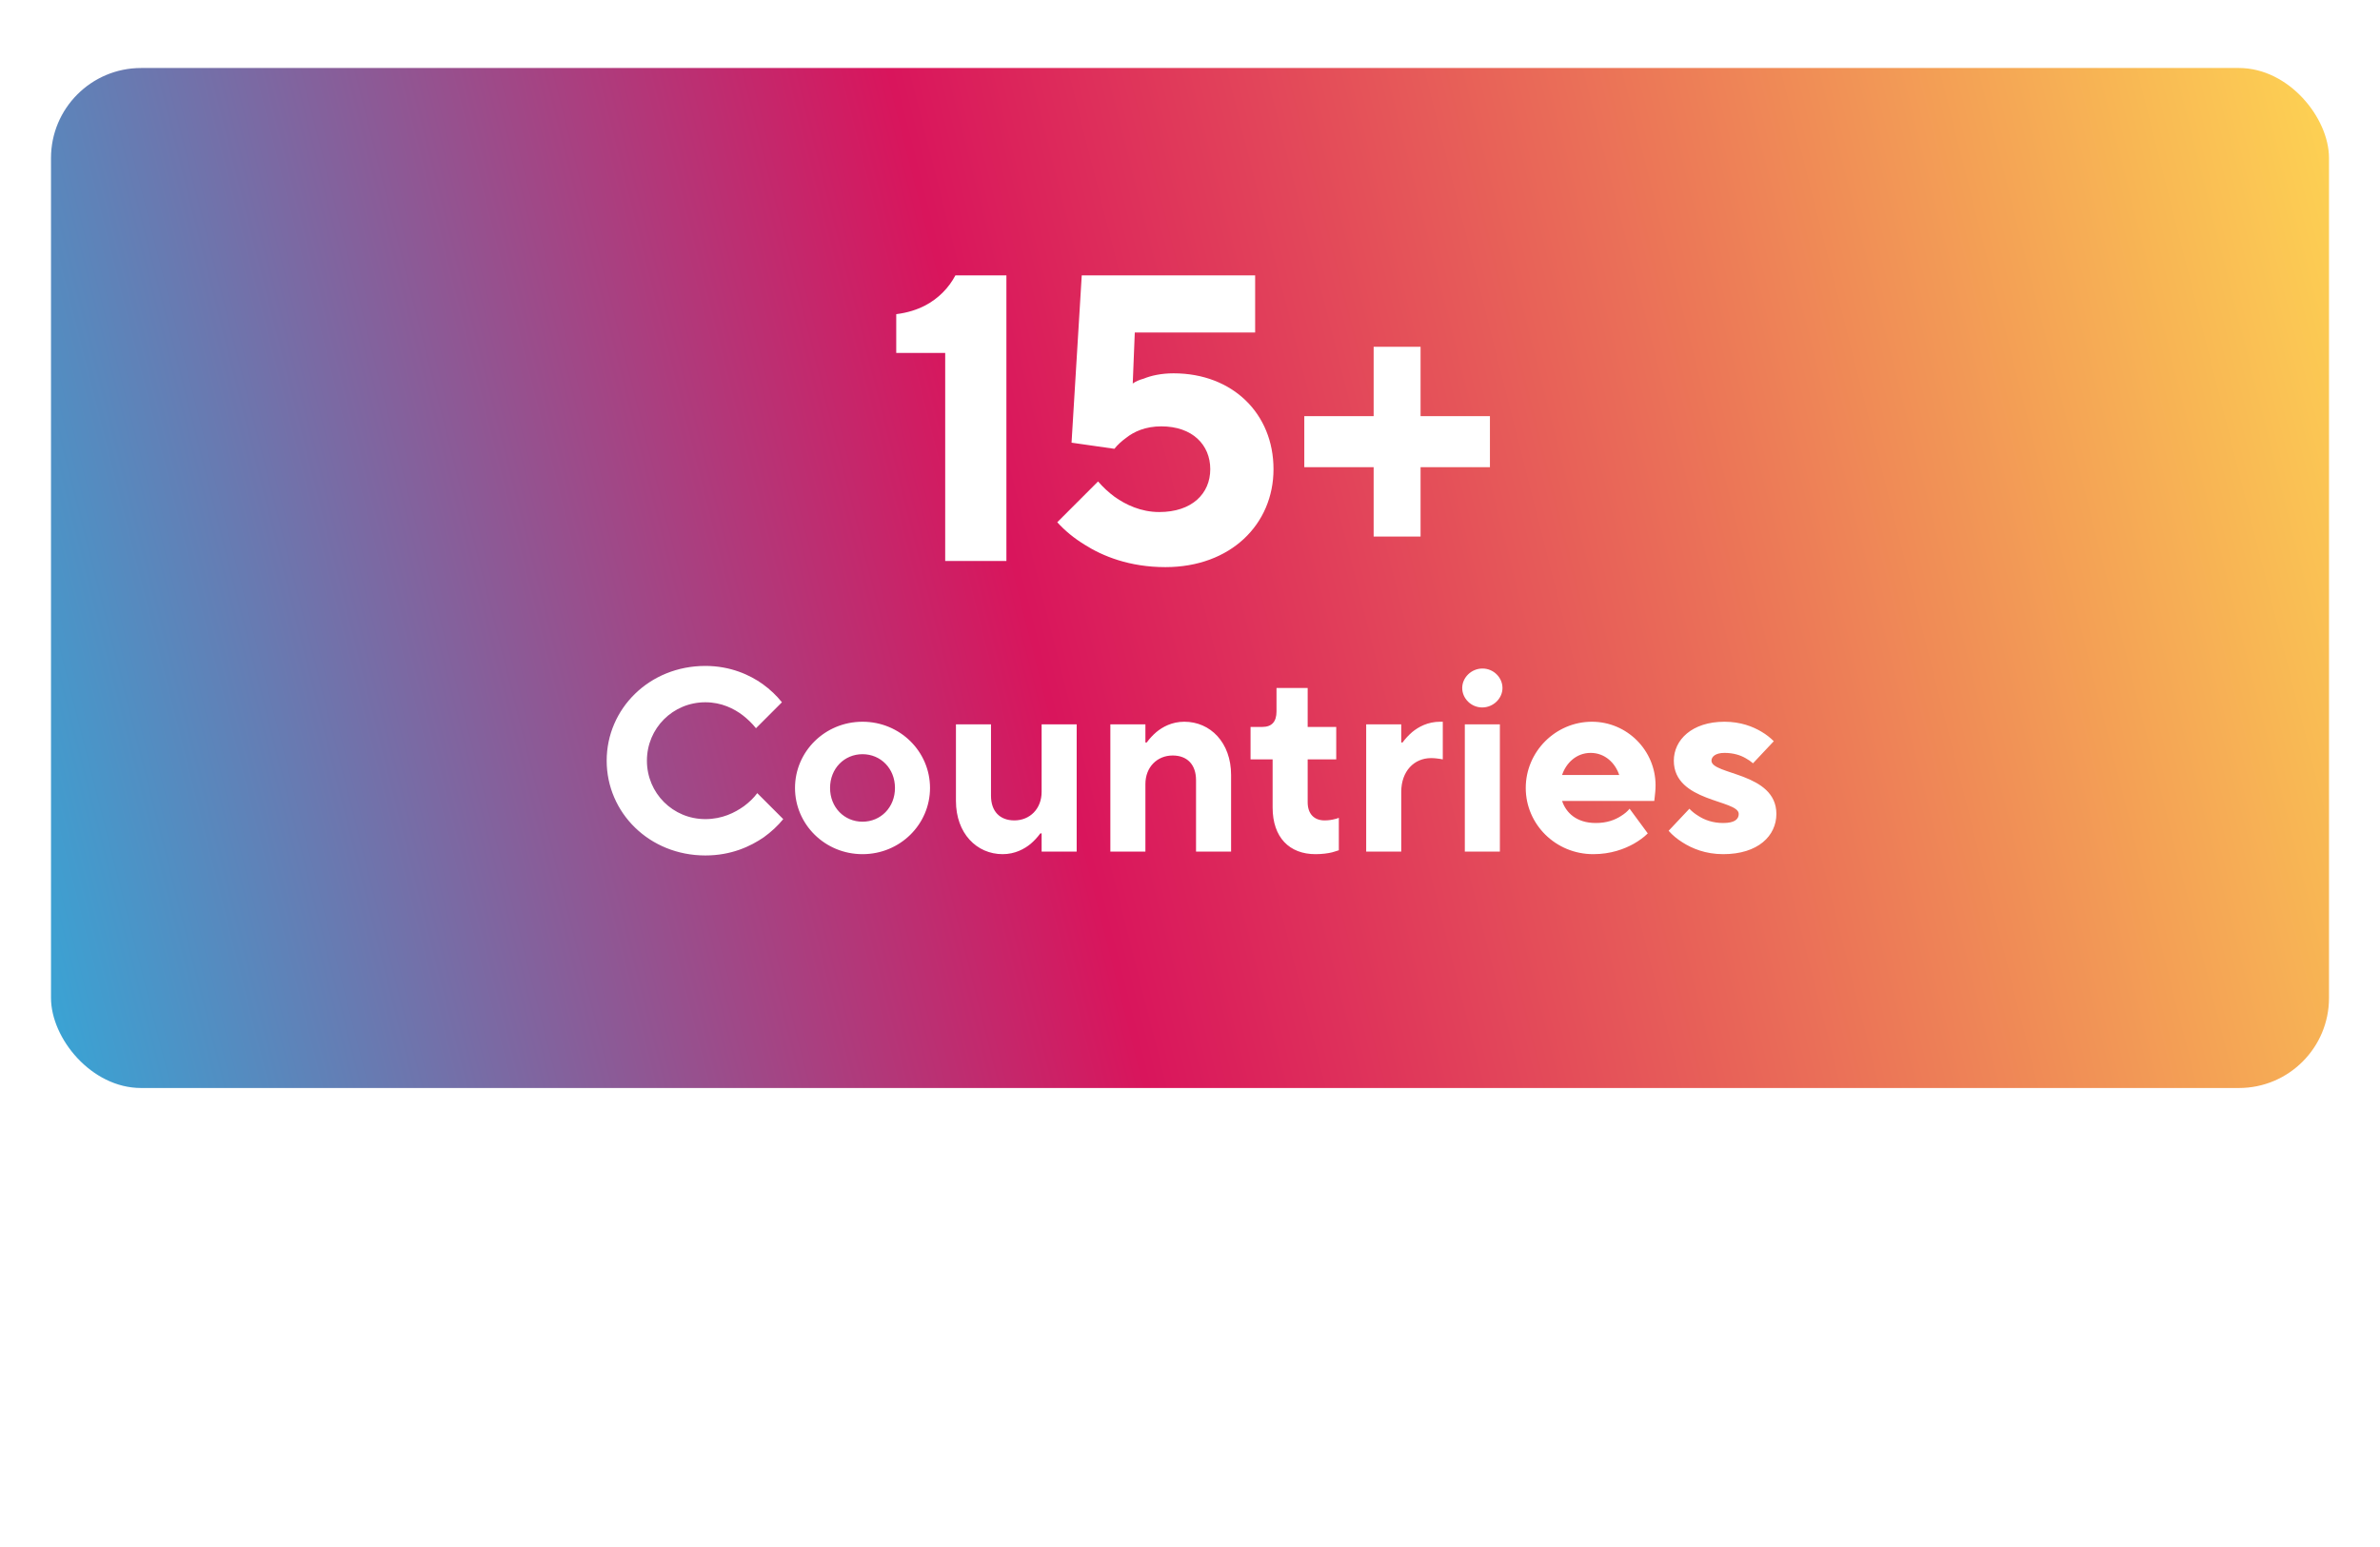
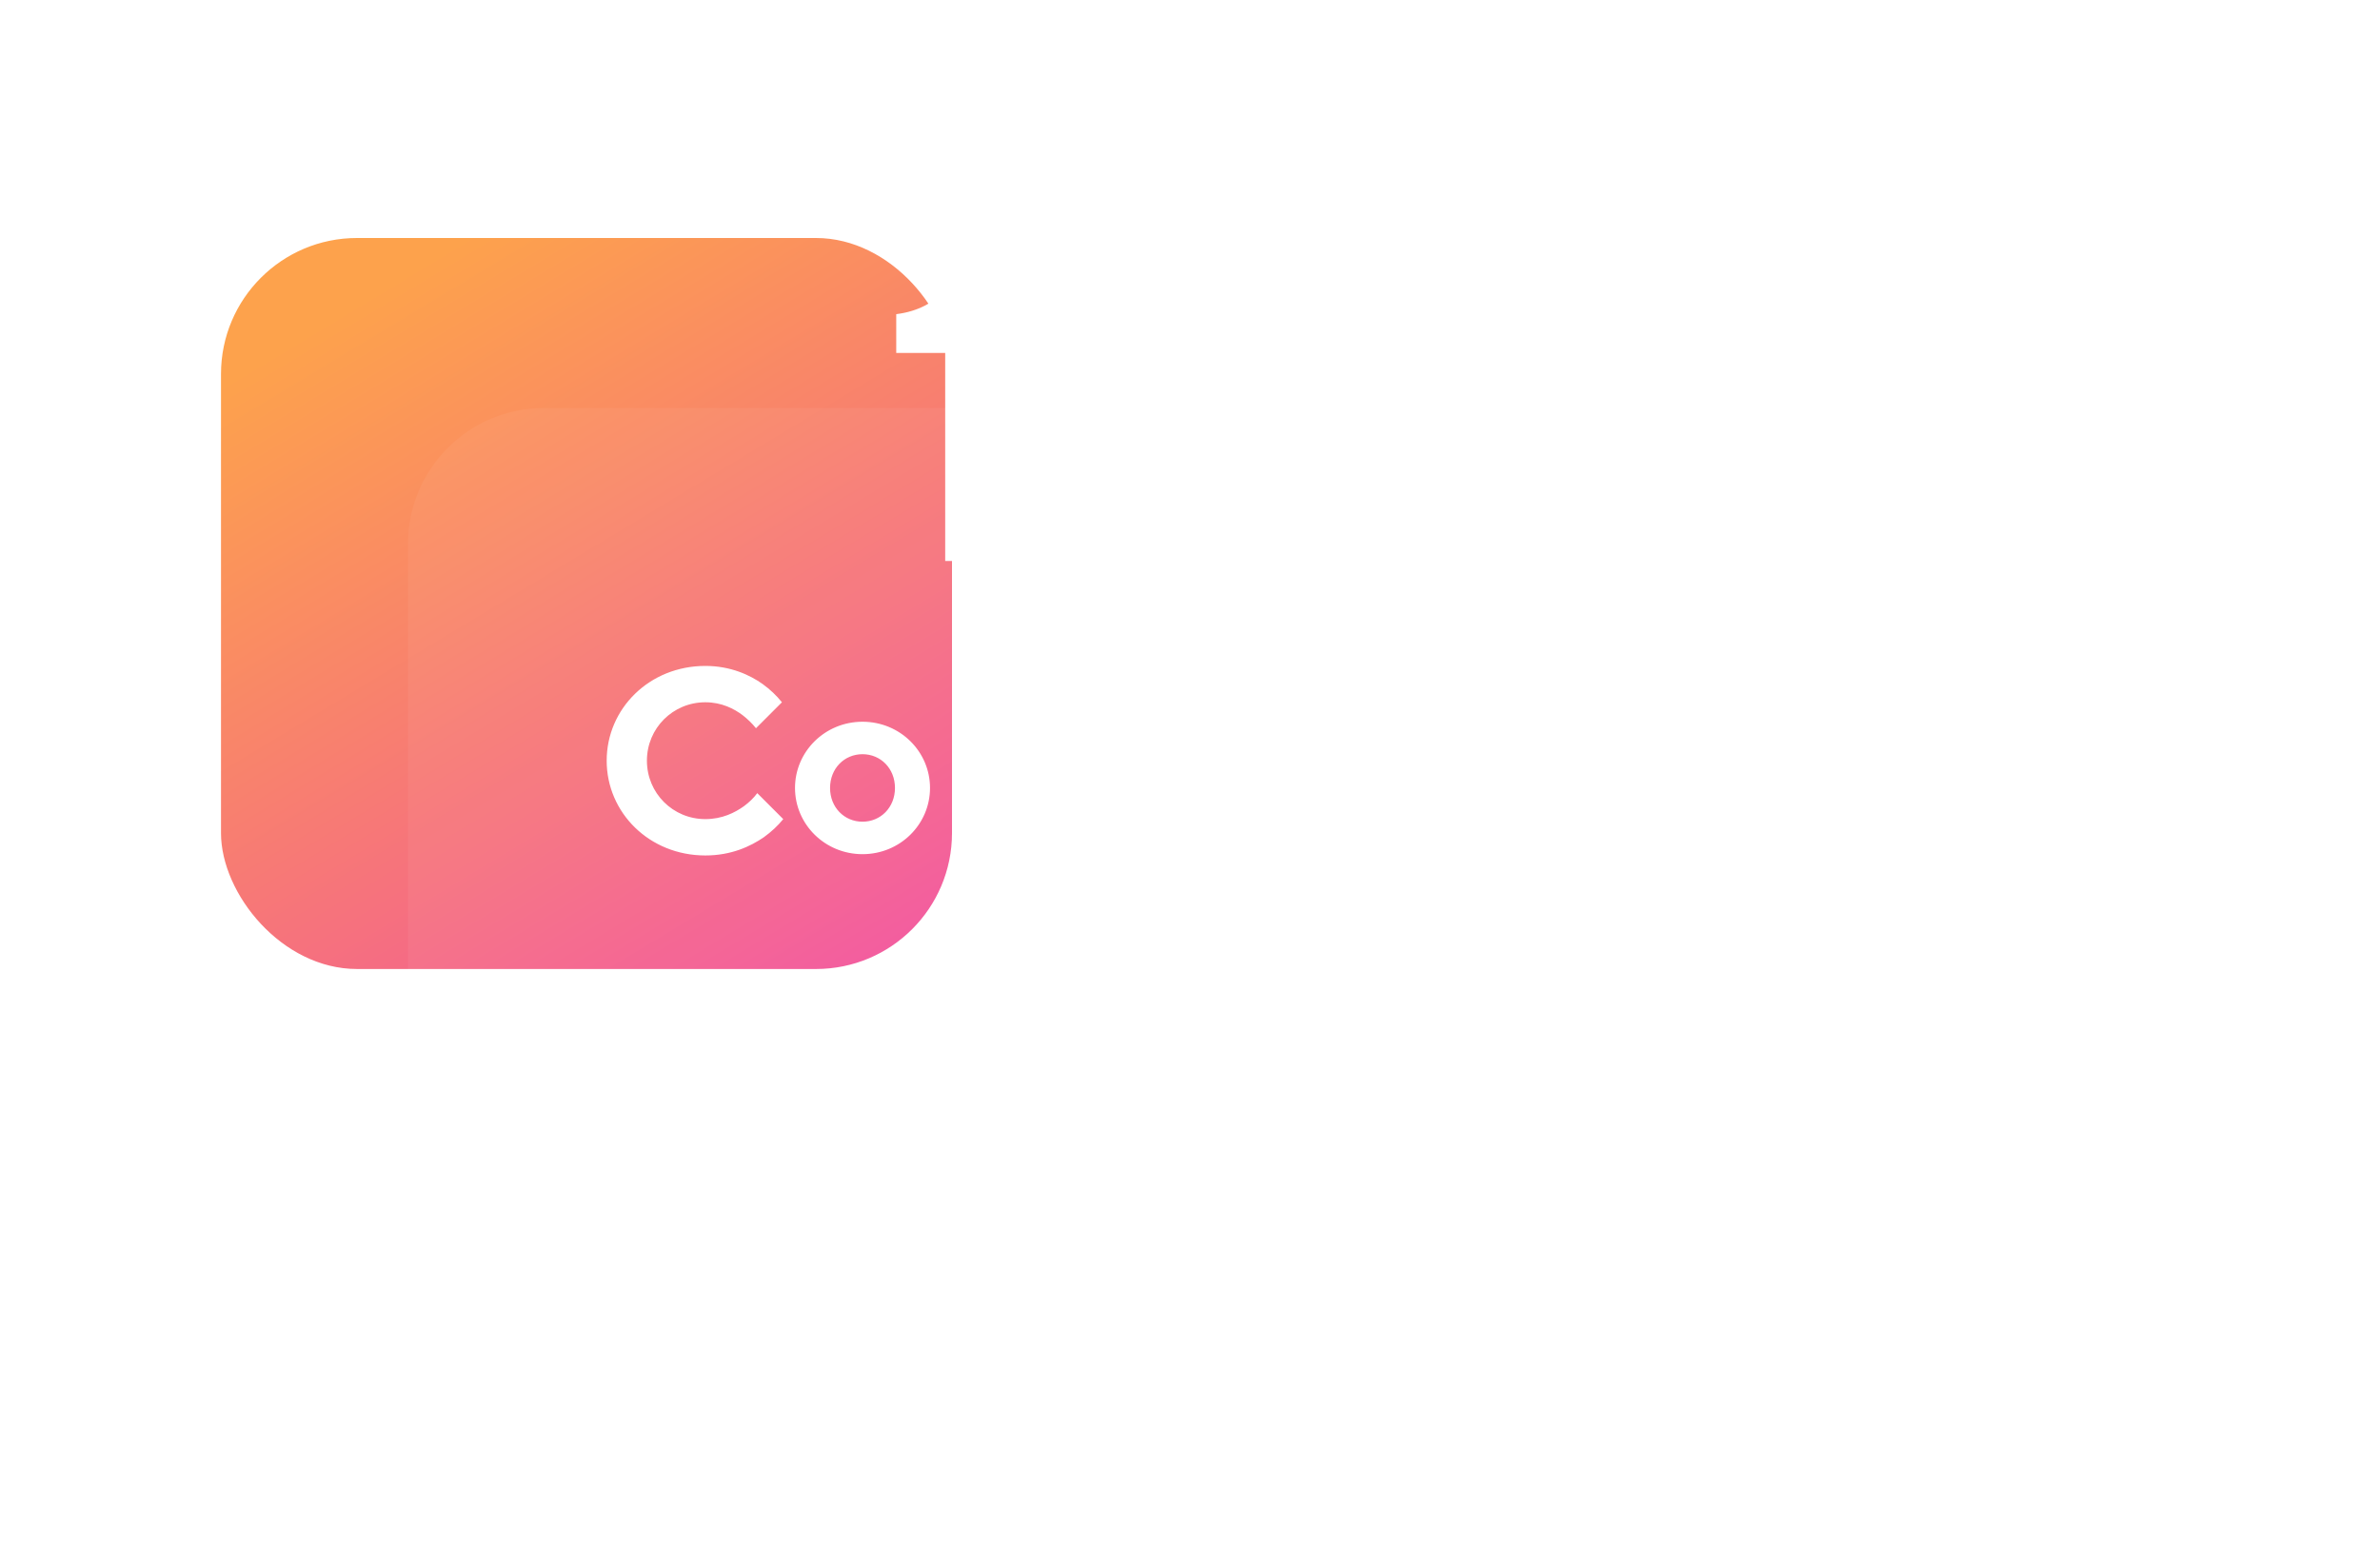
<svg xmlns="http://www.w3.org/2000/svg" width="140" height="91" viewBox="0 0 140 91" fill="none">
  <g opacity="0.45" filter="url(#filter0_f_117_374)">
    <rect x="24" y="24" width="92" height="43" rx="8" fill="white" />
  </g>
  <rect x="3" y="4" width="134" height="63" rx="8" fill="white" />
  <rect x="13" y="14" width="43" height="43" rx="8" fill="url(#paint0_linear_117_374)" />
  <g opacity="0.05" filter="url(#filter1_f_117_374)">
    <rect x="24" y="24" width="92" height="43" rx="8" fill="white" />
  </g>
-   <rect x="3" y="4" width="134" height="60" rx="5.298" fill="url(#paint1_linear_117_374)" />
  <path d="M55.6 33V20.76H52.72V18.48C54.064 18.312 54.904 17.76 55.456 17.208C55.768 16.896 56.008 16.56 56.2 16.2H59.2V33H55.6ZM62.192 30.72L64.592 28.32C64.88 28.656 65.216 28.968 65.576 29.232C66.224 29.688 67.112 30.12 68.192 30.12C70.112 30.12 71.192 29.04 71.192 27.6C71.192 26.16 70.136 25.08 68.312 25.08C67.376 25.08 66.704 25.392 66.248 25.752C65.984 25.944 65.744 26.16 65.552 26.4L63.032 26.04L63.632 16.2H73.832V19.56H66.752L66.632 22.56C66.8 22.44 67.016 22.344 67.28 22.272C67.688 22.104 68.288 21.96 69.032 21.96C72.512 21.96 74.912 24.336 74.912 27.6C74.912 30.84 72.392 33.36 68.552 33.36C66.44 33.36 64.856 32.712 63.8 32.04C63.176 31.656 62.648 31.224 62.192 30.72ZM76.723 27.48V24.48H80.803V20.4H83.563V24.48H87.643V27.48H83.563V31.56H80.803V27.48H76.723Z" fill="white" />
-   <path d="M44.545 46.655L46.073 48.183C45.752 48.58 45.37 48.931 44.927 49.252C44.148 49.786 43.018 50.321 41.491 50.321C38.192 50.321 35.687 47.801 35.687 44.746C35.687 41.692 38.192 39.172 41.491 39.172C42.972 39.172 44.118 39.706 44.866 40.241C45.309 40.562 45.676 40.913 45.996 41.31L44.469 42.837C44.24 42.547 43.98 42.303 43.69 42.074C43.186 41.692 42.453 41.31 41.491 41.31C39.582 41.31 38.054 42.837 38.054 44.746C38.054 46.655 39.582 48.183 41.491 48.183C42.484 48.183 43.232 47.801 43.767 47.419C44.072 47.19 44.332 46.946 44.545 46.655ZM50.736 48.335C51.805 48.335 52.645 47.495 52.645 46.35C52.645 45.205 51.805 44.364 50.736 44.364C49.667 44.364 48.827 45.205 48.827 46.35C48.827 47.495 49.667 48.335 50.736 48.335ZM46.765 46.35C46.765 44.212 48.522 42.455 50.736 42.455C52.951 42.455 54.707 44.212 54.707 46.35C54.707 48.488 52.951 50.245 50.736 50.245C48.522 50.245 46.765 48.488 46.765 46.35ZM56.232 47.114V42.608H58.294V46.808C58.294 47.724 58.813 48.259 59.668 48.259C60.585 48.259 61.272 47.572 61.272 46.579V42.608H63.334V50.092H61.272V49.023H61.196C61.028 49.252 60.844 49.45 60.631 49.634C60.264 49.939 59.699 50.245 58.981 50.245C57.454 50.245 56.232 49.023 56.232 47.114ZM65.315 50.092V42.608H67.377V43.677H67.453C67.621 43.448 67.805 43.25 68.018 43.066C68.385 42.761 68.935 42.455 69.668 42.455C71.195 42.455 72.417 43.677 72.417 45.586V50.092H70.355V45.892C70.355 44.975 69.836 44.441 68.981 44.441C68.064 44.441 67.377 45.128 67.377 46.121V50.092H65.315ZM74.86 47.495V44.67H73.562V42.761H74.249C74.814 42.761 75.089 42.455 75.089 41.844V40.47H76.922V42.761H78.602V44.67H76.922V47.19C76.922 47.877 77.304 48.259 77.915 48.259C78.144 48.259 78.342 48.228 78.51 48.183C78.602 48.167 78.678 48.137 78.755 48.106V50.015C78.632 50.061 78.495 50.092 78.358 50.138C78.113 50.199 77.762 50.245 77.38 50.245C75.853 50.245 74.86 49.267 74.86 47.495ZM80.364 50.092V42.608H82.426V43.677H82.502C82.67 43.448 82.854 43.25 83.067 43.066C83.434 42.761 83.984 42.455 84.717 42.455H84.87V44.67L84.702 44.639C84.579 44.624 84.411 44.594 84.182 44.594C83.19 44.594 82.426 45.357 82.426 46.579V50.092H80.364ZM86.166 50.092V42.608H88.228V50.092H86.166ZM86.013 40.47C86.013 39.859 86.548 39.325 87.205 39.325C87.861 39.325 88.381 39.859 88.381 40.47C88.381 41.081 87.846 41.615 87.189 41.615C86.533 41.615 86.013 41.081 86.013 40.47ZM95.859 47.572L96.928 49.023C96.699 49.252 96.424 49.45 96.103 49.634C95.553 49.939 94.759 50.245 93.721 50.245C91.506 50.245 89.75 48.488 89.75 46.35C89.75 44.212 91.506 42.455 93.644 42.455C95.706 42.455 97.386 44.135 97.386 46.197C97.386 46.487 97.356 46.686 97.34 46.854L97.31 47.114H91.888C92.117 47.801 92.728 48.412 93.873 48.412C94.53 48.412 95.004 48.228 95.355 47.999C95.553 47.877 95.721 47.74 95.859 47.572ZM91.888 45.586H95.248C95.019 44.899 94.423 44.288 93.568 44.288C92.713 44.288 92.117 44.899 91.888 45.586ZM98.154 48.87L99.376 47.572C99.529 47.74 99.712 47.877 99.911 47.999C100.262 48.228 100.751 48.412 101.362 48.412C102.049 48.412 102.278 48.183 102.278 47.877C102.278 47.037 98.46 47.19 98.46 44.746C98.46 43.525 99.529 42.455 101.438 42.455C102.4 42.455 103.118 42.746 103.607 43.036C103.897 43.204 104.141 43.402 104.34 43.601L103.118 44.899C102.996 44.792 102.843 44.685 102.675 44.594C102.385 44.426 101.973 44.288 101.438 44.288C100.904 44.288 100.675 44.517 100.675 44.746C100.675 45.586 104.493 45.434 104.493 47.877C104.493 49.16 103.424 50.245 101.362 50.245C100.323 50.245 99.529 49.908 98.979 49.557C98.659 49.359 98.384 49.13 98.154 48.87Z" fill="white" />
+   <path d="M44.545 46.655L46.073 48.183C45.752 48.58 45.37 48.931 44.927 49.252C44.148 49.786 43.018 50.321 41.491 50.321C38.192 50.321 35.687 47.801 35.687 44.746C35.687 41.692 38.192 39.172 41.491 39.172C42.972 39.172 44.118 39.706 44.866 40.241C45.309 40.562 45.676 40.913 45.996 41.31L44.469 42.837C44.24 42.547 43.98 42.303 43.69 42.074C43.186 41.692 42.453 41.31 41.491 41.31C39.582 41.31 38.054 42.837 38.054 44.746C38.054 46.655 39.582 48.183 41.491 48.183C42.484 48.183 43.232 47.801 43.767 47.419C44.072 47.19 44.332 46.946 44.545 46.655ZM50.736 48.335C51.805 48.335 52.645 47.495 52.645 46.35C52.645 45.205 51.805 44.364 50.736 44.364C49.667 44.364 48.827 45.205 48.827 46.35C48.827 47.495 49.667 48.335 50.736 48.335ZM46.765 46.35C46.765 44.212 48.522 42.455 50.736 42.455C52.951 42.455 54.707 44.212 54.707 46.35C54.707 48.488 52.951 50.245 50.736 50.245C48.522 50.245 46.765 48.488 46.765 46.35ZM56.232 47.114V42.608H58.294V46.808C58.294 47.724 58.813 48.259 59.668 48.259C60.585 48.259 61.272 47.572 61.272 46.579V42.608H63.334V50.092H61.272V49.023H61.196C61.028 49.252 60.844 49.45 60.631 49.634C60.264 49.939 59.699 50.245 58.981 50.245C57.454 50.245 56.232 49.023 56.232 47.114ZM65.315 50.092V42.608H67.377V43.677H67.453C67.621 43.448 67.805 43.25 68.018 43.066C68.385 42.761 68.935 42.455 69.668 42.455C71.195 42.455 72.417 43.677 72.417 45.586V50.092H70.355V45.892C70.355 44.975 69.836 44.441 68.981 44.441C68.064 44.441 67.377 45.128 67.377 46.121V50.092H65.315ZM74.86 47.495V44.67H73.562V42.761H74.249C74.814 42.761 75.089 42.455 75.089 41.844V40.47H76.922V42.761H78.602V44.67H76.922V47.19C76.922 47.877 77.304 48.259 77.915 48.259C78.144 48.259 78.342 48.228 78.51 48.183C78.602 48.167 78.678 48.137 78.755 48.106V50.015C78.632 50.061 78.495 50.092 78.358 50.138C78.113 50.199 77.762 50.245 77.38 50.245C75.853 50.245 74.86 49.267 74.86 47.495ZM80.364 50.092V42.608H82.426V43.677H82.502C82.67 43.448 82.854 43.25 83.067 43.066C83.434 42.761 83.984 42.455 84.717 42.455H84.87V44.67L84.702 44.639C84.579 44.624 84.411 44.594 84.182 44.594C83.19 44.594 82.426 45.357 82.426 46.579V50.092H80.364ZM86.166 50.092V42.608H88.228V50.092H86.166ZM86.013 40.47C86.013 39.859 86.548 39.325 87.205 39.325C87.861 39.325 88.381 39.859 88.381 40.47C88.381 41.081 87.846 41.615 87.189 41.615C86.533 41.615 86.013 41.081 86.013 40.47ZM95.859 47.572L96.928 49.023C96.699 49.252 96.424 49.45 96.103 49.634C95.553 49.939 94.759 50.245 93.721 50.245C91.506 50.245 89.75 48.488 89.75 46.35C89.75 44.212 91.506 42.455 93.644 42.455C95.706 42.455 97.386 44.135 97.386 46.197C97.386 46.487 97.356 46.686 97.34 46.854L97.31 47.114C92.117 47.801 92.728 48.412 93.873 48.412C94.53 48.412 95.004 48.228 95.355 47.999C95.553 47.877 95.721 47.74 95.859 47.572ZM91.888 45.586H95.248C95.019 44.899 94.423 44.288 93.568 44.288C92.713 44.288 92.117 44.899 91.888 45.586ZM98.154 48.87L99.376 47.572C99.529 47.74 99.712 47.877 99.911 47.999C100.262 48.228 100.751 48.412 101.362 48.412C102.049 48.412 102.278 48.183 102.278 47.877C102.278 47.037 98.46 47.19 98.46 44.746C98.46 43.525 99.529 42.455 101.438 42.455C102.4 42.455 103.118 42.746 103.607 43.036C103.897 43.204 104.141 43.402 104.34 43.601L103.118 44.899C102.996 44.792 102.843 44.685 102.675 44.594C102.385 44.426 101.973 44.288 101.438 44.288C100.904 44.288 100.675 44.517 100.675 44.746C100.675 45.586 104.493 45.434 104.493 47.877C104.493 49.16 103.424 50.245 101.362 50.245C100.323 50.245 99.529 49.908 98.979 49.557C98.659 49.359 98.384 49.13 98.154 48.87Z" fill="white" />
  <defs>
    <filter id="filter0_f_117_374" x="0" y="0" width="140" height="91" filterUnits="userSpaceOnUse" color-interpolation-filters="sRGB">
      <feFlood flood-opacity="0" result="BackgroundImageFix" />
      <feBlend mode="normal" in="SourceGraphic" in2="BackgroundImageFix" result="shape" />
      <feGaussianBlur stdDeviation="12" result="effect1_foregroundBlur_117_374" />
    </filter>
    <filter id="filter1_f_117_374" x="0" y="0" width="140" height="91" filterUnits="userSpaceOnUse" color-interpolation-filters="sRGB">
      <feFlood flood-opacity="0" result="BackgroundImageFix" />
      <feBlend mode="normal" in="SourceGraphic" in2="BackgroundImageFix" result="shape" />
      <feGaussianBlur stdDeviation="12" result="effect1_foregroundBlur_117_374" />
    </filter>
    <linearGradient id="paint0_linear_117_374" x1="34.5" y1="9.652" x2="137.565" y2="180.558" gradientUnits="userSpaceOnUse">
      <stop stop-color="#FDA24C" />
      <stop offset="0.304" stop-color="#EF43AD" />
      <stop offset="0.484" stop-color="#9C25C4" />
    </linearGradient>
    <linearGradient id="paint1_linear_117_374" x1="136.999" y1="7.317" x2="-19.948" y2="47.061" gradientUnits="userSpaceOnUse">
      <stop stop-color="#FDD153" />
      <stop offset="0.502" stop-color="#D9155C" />
      <stop offset="1" stop-color="#09CFF9" />
    </linearGradient>
  </defs>
</svg>